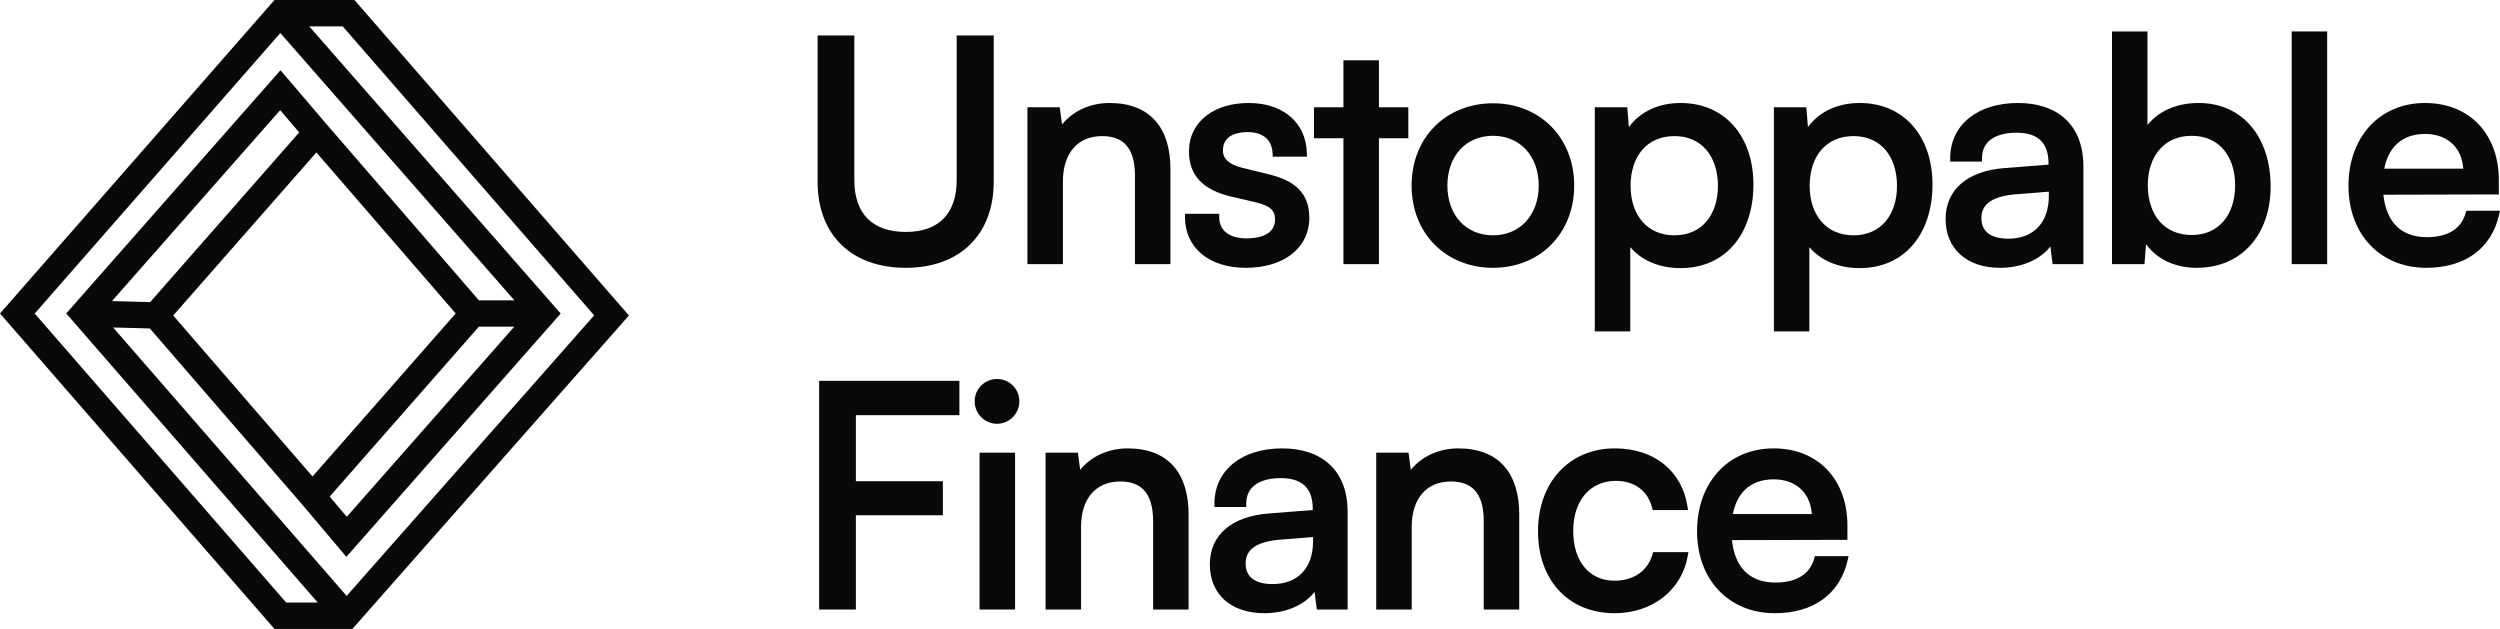
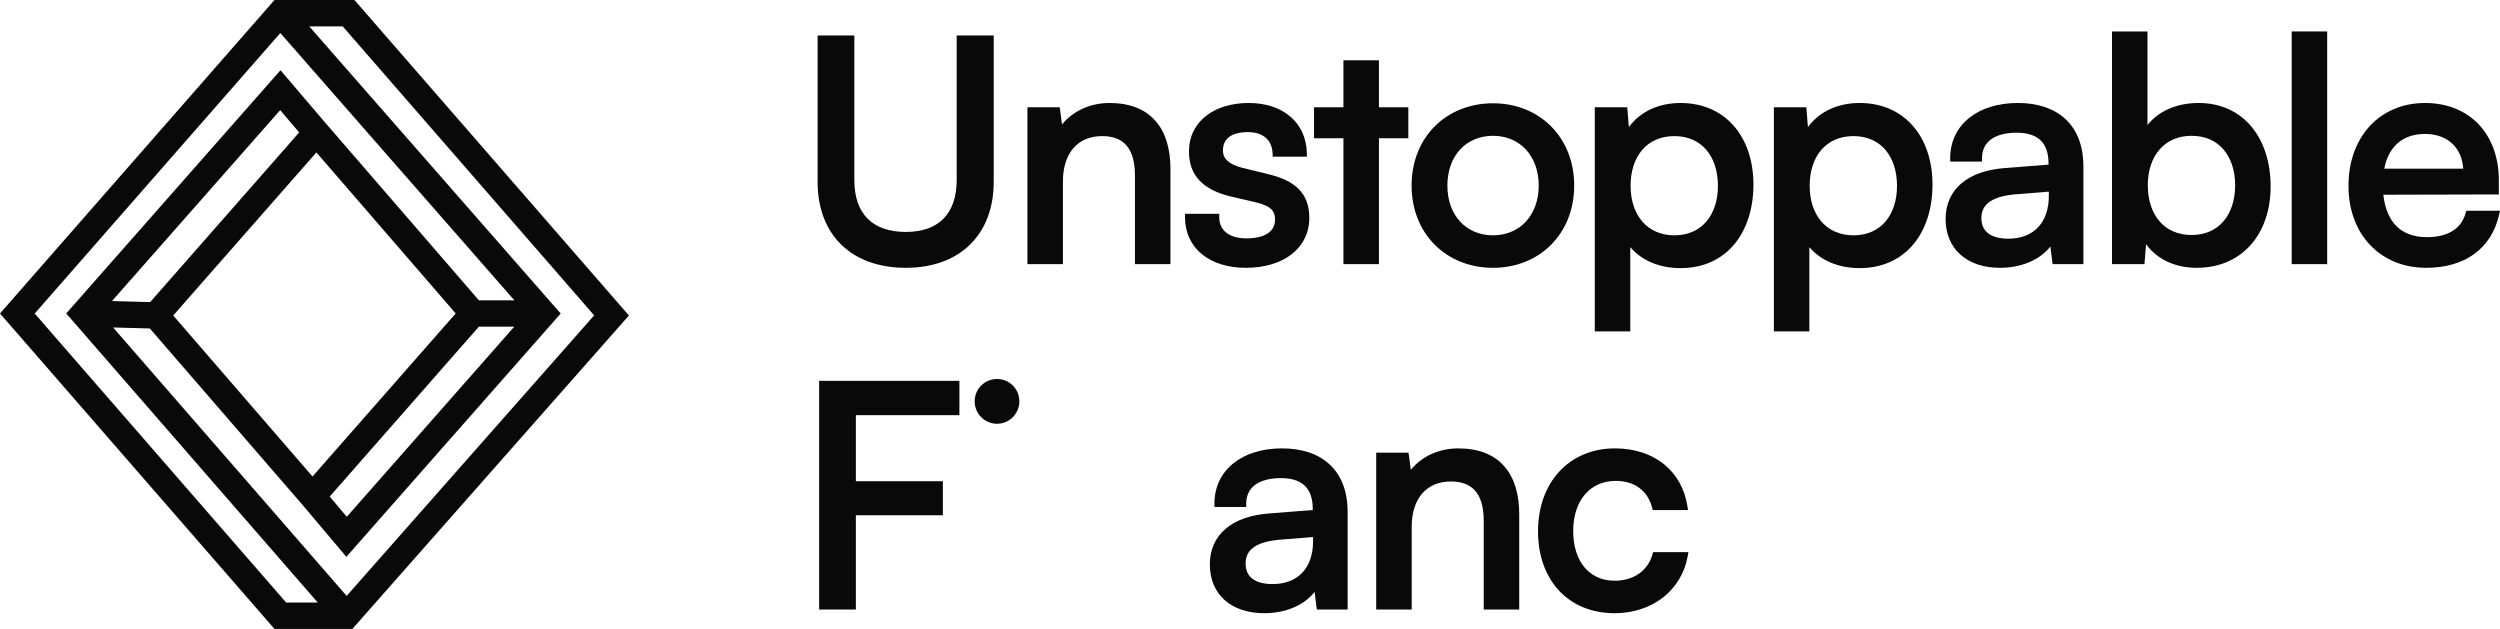
<svg xmlns="http://www.w3.org/2000/svg" width="159" height="40" viewBox="0 0 159 40" fill="none">
  <path fill-rule="evenodd" clip-rule="evenodd" d="M17.457 0L22.543 1.92734e-06L40 20.065L22.411 40H17.456L0 19.937L17.457 0ZM17.829 2.101L2.208 19.941L18.202 38.323H20.21L4.212 19.935L17.839 4.466L20.748 7.877L20.752 7.881L30.459 19.101H32.714L17.829 2.101ZM32.706 20.777H30.456L20.969 31.581L22.055 32.868L32.706 20.777ZM19.876 30.305L28.982 19.935L20.122 9.695L11.017 20.065L19.876 30.305ZM9.551 19.213L19.027 8.422L17.819 7.005L7.122 19.148L9.551 19.213ZM7.193 20.827L9.53 20.89L19.247 32.12L22.029 35.415L35.66 19.941L19.668 1.677L21.796 1.677L37.788 20.057L22.046 37.9L7.193 20.827Z" fill="#090909" />
  <path fill-rule="evenodd" clip-rule="evenodd" d="M136.58 2H134.323V16.799H136.389L136.488 15.532C137.22 16.533 138.392 17.033 139.718 17.033C141.158 17.033 142.338 16.492 143.156 15.565C143.971 14.639 144.412 13.346 144.412 11.86C144.412 10.348 143.992 9.021 143.204 8.069C142.412 7.113 141.26 6.55 139.835 6.55C138.494 6.55 137.322 7.025 136.58 7.949V2ZM136.6 11.781C136.6 10.845 136.87 10.059 137.346 9.51C137.819 8.964 138.509 8.637 139.387 8.637C140.265 8.637 140.949 8.964 141.417 9.509C141.888 10.058 142.155 10.844 142.155 11.781C142.155 12.729 141.888 13.52 141.417 14.071C140.949 14.618 140.265 14.946 139.387 14.946C138.508 14.946 137.819 14.622 137.346 14.077C136.871 13.529 136.6 12.738 136.6 11.781Z" fill="#090909" />
  <path d="M148.009 2H145.751V16.799H148.009V2Z" fill="#090909" />
  <path d="M54.336 2.254H52V11.567C52 13.243 52.532 14.616 53.514 15.569C54.495 16.522 55.902 17.033 57.61 17.033C59.309 17.033 60.711 16.516 61.689 15.562C62.668 14.606 63.2 13.234 63.2 11.567V2.254H60.845V11.45C60.845 12.534 60.549 13.353 60.015 13.899C59.481 14.446 58.68 14.751 57.61 14.751C56.528 14.751 55.718 14.45 55.177 13.906C54.636 13.361 54.336 12.544 54.336 11.45V2.254Z" fill="#090909" />
  <path d="M87.7 3.835H85.442V6.823H83.572V8.793H85.442V16.799H87.7V8.793H89.57V6.823H87.7V3.835Z" fill="#090909" />
  <path d="M70.564 6.55C69.361 6.55 68.248 7.043 67.545 7.916L67.4 6.823H65.344V16.799H67.602V11.528C67.602 10.636 67.841 9.919 68.261 9.429C68.679 8.942 69.294 8.656 70.097 8.656C70.759 8.656 71.269 8.84 71.615 9.219C71.965 9.602 72.183 10.219 72.183 11.157V16.799H74.44V10.747C74.44 9.496 74.146 8.442 73.499 7.699C72.847 6.951 71.866 6.55 70.564 6.55Z" fill="#090909" />
  <path d="M79.416 6.55C78.329 6.55 77.382 6.837 76.703 7.371C76.019 7.909 75.618 8.689 75.618 9.634C75.618 10.38 75.832 10.998 76.288 11.481C76.738 11.96 77.406 12.287 78.275 12.497L78.277 12.497L79.95 12.887C80.431 13.01 80.711 13.158 80.873 13.326C81.025 13.485 81.093 13.684 81.093 13.968C81.093 14.339 80.941 14.624 80.653 14.826C80.356 15.033 79.898 15.161 79.28 15.161C78.707 15.161 78.272 15.022 77.985 14.792C77.704 14.568 77.544 14.241 77.544 13.812V13.599H75.365V13.812C75.365 14.781 75.747 15.594 76.434 16.162C77.117 16.726 78.085 17.033 79.241 17.033C80.404 17.033 81.409 16.736 82.127 16.186C82.851 15.632 83.272 14.827 83.272 13.851C83.272 13.095 83.059 12.495 82.61 12.035C82.168 11.581 81.52 11.285 80.693 11.086L79.02 10.676C78.57 10.563 78.258 10.409 78.061 10.226C77.871 10.05 77.778 9.838 77.778 9.575C77.778 9.193 77.915 8.912 78.161 8.721C78.415 8.524 78.81 8.402 79.358 8.402C79.875 8.402 80.258 8.543 80.514 8.771C80.768 8.997 80.92 9.329 80.937 9.759L80.945 9.964H83.121L83.117 9.746C83.096 8.782 82.721 7.976 82.065 7.414C81.412 6.854 80.497 6.55 79.416 6.55Z" fill="#090909" />
  <path fill-rule="evenodd" clip-rule="evenodd" d="M106.882 6.55C105.533 6.55 104.342 7.068 103.594 8.081L103.494 6.823H101.428V21.075H103.686V15.717C104.422 16.591 105.574 17.052 106.882 17.052C108.355 17.052 109.522 16.48 110.317 15.518C111.108 14.56 111.518 13.234 111.518 11.742C111.518 10.238 111.082 8.94 110.277 8.014C109.469 7.086 108.303 6.55 106.882 6.55ZM103.705 11.82C103.705 10.864 103.976 10.073 104.452 9.525C104.924 8.98 105.614 8.656 106.492 8.656C107.37 8.656 108.055 8.984 108.522 9.531C108.994 10.082 109.26 10.873 109.26 11.82C109.26 12.758 108.994 13.544 108.523 14.093C108.055 14.638 107.37 14.966 106.492 14.966C105.615 14.966 104.925 14.638 104.452 14.092C103.976 13.543 103.705 12.757 103.705 11.82Z" fill="#090909" />
  <path fill-rule="evenodd" clip-rule="evenodd" d="M118.272 6.55C116.923 6.55 115.731 7.068 114.984 8.081L114.884 6.823H112.818V21.075H115.075V15.717C115.812 16.591 116.963 17.052 118.272 17.052C119.744 17.052 120.911 16.48 121.707 15.518C122.498 14.56 122.907 13.234 122.907 11.742C122.907 10.238 122.472 8.94 121.667 8.014C120.858 7.086 119.693 6.55 118.272 6.55ZM115.095 11.82C115.095 10.864 115.366 10.073 115.841 9.525C116.314 8.98 117.003 8.656 117.882 8.656C118.76 8.656 119.444 8.984 119.912 9.531C120.383 10.082 120.65 10.873 120.65 11.82C120.65 12.758 120.384 13.544 119.912 14.093C119.444 14.638 118.76 14.966 117.882 14.966C117.004 14.966 116.314 14.638 115.841 14.092C115.366 13.543 115.095 12.757 115.095 11.82Z" fill="#090909" />
  <path fill-rule="evenodd" clip-rule="evenodd" d="M128.337 6.55C127.073 6.55 126 6.886 125.237 7.5C124.47 8.117 124.032 9.003 124.032 10.063V10.277H126.056V10.063C126.056 9.547 126.249 9.154 126.603 8.883C126.965 8.606 127.517 8.441 128.259 8.441C128.875 8.441 129.377 8.578 129.723 8.873C130.062 9.164 130.286 9.638 130.286 10.395V10.471L127.482 10.69C126.334 10.78 125.399 11.107 124.748 11.66C124.091 12.218 123.74 12.992 123.74 13.929C123.74 14.85 124.062 15.633 124.67 16.184C125.276 16.733 126.145 17.033 127.207 17.033C128.537 17.033 129.735 16.538 130.404 15.677L130.545 16.799H132.505V10.59C132.505 9.256 132.09 8.236 131.342 7.552C130.597 6.872 129.551 6.55 128.337 6.55ZM128.102 12.365L128.104 12.365L130.306 12.189V12.465C130.306 13.322 130.055 13.997 129.621 14.456C129.189 14.914 128.552 15.18 127.733 15.18C127.164 15.18 126.734 15.058 126.452 14.843C126.178 14.635 126.017 14.32 126.017 13.871C126.017 13.46 126.159 13.134 126.47 12.886C126.791 12.63 127.314 12.442 128.102 12.365Z" fill="#090909" />
  <path fill-rule="evenodd" clip-rule="evenodd" d="M154.232 6.55C152.793 6.55 151.571 7.089 150.71 8.027C149.85 8.963 149.363 10.282 149.363 11.82C149.363 13.351 149.861 14.656 150.736 15.58C151.613 16.505 152.854 17.033 154.31 17.033C155.523 17.033 156.558 16.736 157.355 16.16C158.153 15.582 158.696 14.735 158.94 13.665L159 13.403H156.858L156.813 13.558C156.671 14.057 156.391 14.432 155.987 14.686C155.579 14.942 155.033 15.083 154.349 15.083C153.489 15.083 152.833 14.82 152.374 14.341C151.95 13.896 151.674 13.245 151.581 12.385L158.926 12.366V11.469C158.926 10.008 158.468 8.776 157.643 7.907C156.816 7.037 155.637 6.55 154.232 6.55ZM156.662 10.728H151.639C151.773 10.044 152.051 9.516 152.444 9.151C152.88 8.744 153.478 8.519 154.232 8.519C154.994 8.519 155.599 8.767 156.013 9.182C156.387 9.556 156.62 10.083 156.662 10.728Z" fill="#090909" />
  <path fill-rule="evenodd" clip-rule="evenodd" d="M94.958 6.569C91.976 6.569 89.777 8.735 89.777 11.801C89.777 14.867 91.976 17.033 94.958 17.033C97.92 17.033 100.119 14.867 100.119 11.801C100.119 8.735 97.92 6.569 94.958 6.569ZM92.054 11.801C92.054 10.851 92.355 10.06 92.862 9.51C93.367 8.961 94.088 8.637 94.958 8.637C95.817 8.637 96.539 8.961 97.047 9.51C97.556 10.061 97.862 10.851 97.862 11.801C97.862 12.751 97.556 13.541 97.047 14.092C96.539 14.642 95.817 14.966 94.958 14.966C94.088 14.966 93.367 14.641 92.862 14.092C92.355 13.542 92.054 12.752 92.054 11.801Z" fill="#090909" />
  <path d="M63.41 24.104C62.632 24.104 61.989 24.724 61.989 25.528C61.989 26.31 62.629 26.952 63.41 26.952C64.19 26.952 64.831 26.31 64.831 25.528C64.831 24.724 64.187 24.104 63.41 24.104Z" fill="#090909" />
  <path d="M61.018 24.221H52.097V38.766H54.433V32.771H59.966V30.606H54.433V26.405H61.018V24.221Z" fill="#090909" />
-   <path d="M71.718 28.517C70.514 28.517 69.401 29.01 68.699 29.883L68.554 28.79H66.498V38.766H68.756V33.495C68.756 32.604 68.994 31.887 69.415 31.396C69.833 30.909 70.448 30.623 71.251 30.623C71.913 30.623 72.422 30.807 72.769 31.186C73.119 31.569 73.337 32.187 73.337 33.124V38.766H75.594V32.714C75.594 31.463 75.3 30.41 74.653 29.666C74.001 28.918 73.02 28.517 71.718 28.517Z" fill="#090909" />
  <path fill-rule="evenodd" clip-rule="evenodd" d="M81.541 28.517C80.278 28.517 79.204 28.853 78.442 29.467C77.675 30.084 77.237 30.97 77.237 32.03V32.244H79.26V32.03C79.26 31.515 79.454 31.121 79.808 30.85C80.169 30.574 80.721 30.408 81.463 30.408C82.08 30.408 82.582 30.545 82.927 30.84C83.267 31.131 83.491 31.605 83.491 32.362V32.438L80.687 32.657C79.538 32.747 78.604 33.074 77.953 33.627C77.295 34.185 76.945 34.959 76.945 35.897C76.945 36.817 77.266 37.601 77.874 38.152C78.48 38.701 79.349 39 80.411 39C81.742 39 82.94 38.505 83.608 37.645L83.75 38.766H85.709V32.557C85.709 31.223 85.294 30.203 84.546 29.52C83.802 28.839 82.755 28.517 81.541 28.517ZM81.307 34.332L81.308 34.332L83.51 34.156V34.432C83.51 35.289 83.26 35.964 82.826 36.423C82.393 36.881 81.757 37.147 80.937 37.147C80.369 37.147 79.939 37.025 79.656 36.81C79.382 36.602 79.222 36.288 79.222 35.838C79.222 35.427 79.363 35.101 79.674 34.853C79.996 34.597 80.518 34.409 81.307 34.332Z" fill="#090909" />
  <path d="M92.747 28.517C91.543 28.517 90.43 29.01 89.728 29.883L89.583 28.79H87.527V38.766H89.785V33.495C89.785 32.604 90.023 31.887 90.444 31.396C90.862 30.909 91.477 30.623 92.28 30.623C92.942 30.623 93.451 30.807 93.798 31.186C94.148 31.569 94.365 32.187 94.365 33.124V38.766H96.623V32.714C96.623 31.463 96.329 30.41 95.682 29.666C95.03 28.918 94.049 28.517 92.747 28.517Z" fill="#090909" />
  <path d="M102.707 28.517C101.258 28.517 100.031 29.056 99.167 29.994C98.305 30.93 97.818 32.249 97.818 33.788C97.818 35.335 98.294 36.64 99.151 37.56C100.009 38.482 101.232 39 102.687 39C105.076 39 106.948 37.552 107.339 35.368L107.384 35.117H105.138L105.093 35.27C104.792 36.3 103.911 36.933 102.687 36.933C101.879 36.933 101.229 36.625 100.778 36.088C100.323 35.548 100.056 34.756 100.056 33.768C100.056 32.773 100.341 31.977 100.814 31.433C101.285 30.892 101.956 30.584 102.765 30.584C103.909 30.584 104.788 31.176 105.072 32.279L105.113 32.439H107.359L107.32 32.193C107.147 31.079 106.62 30.156 105.815 29.513C105.012 28.87 103.945 28.517 102.707 28.517Z" fill="#090909" />
-   <path fill-rule="evenodd" clip-rule="evenodd" d="M112.802 28.517C111.363 28.517 110.141 29.056 109.28 29.994C108.42 30.93 107.933 32.249 107.933 33.788C107.933 35.319 108.431 36.623 109.306 37.547C110.183 38.472 111.424 39 112.88 39C114.093 39 115.128 38.703 115.925 38.127C116.723 37.55 117.266 36.702 117.51 35.632L117.57 35.37H115.427L115.383 35.525C115.241 36.024 114.961 36.399 114.557 36.653C114.149 36.909 113.602 37.05 112.919 37.05C112.058 37.05 111.403 36.787 110.944 36.308C110.52 35.864 110.244 35.212 110.151 34.352L117.496 34.333V33.436C117.496 31.976 117.038 30.743 116.212 29.874C115.386 29.004 114.207 28.517 112.802 28.517ZM115.232 32.695H110.209C110.343 32.011 110.621 31.483 111.013 31.118C111.45 30.712 112.047 30.486 112.802 30.486C113.563 30.486 114.168 30.734 114.583 31.149C114.956 31.523 115.19 32.05 115.232 32.695Z" fill="#090909" />
-   <path d="M64.558 28.79H62.3V38.766H64.558V28.79Z" fill="#090909" />
</svg>